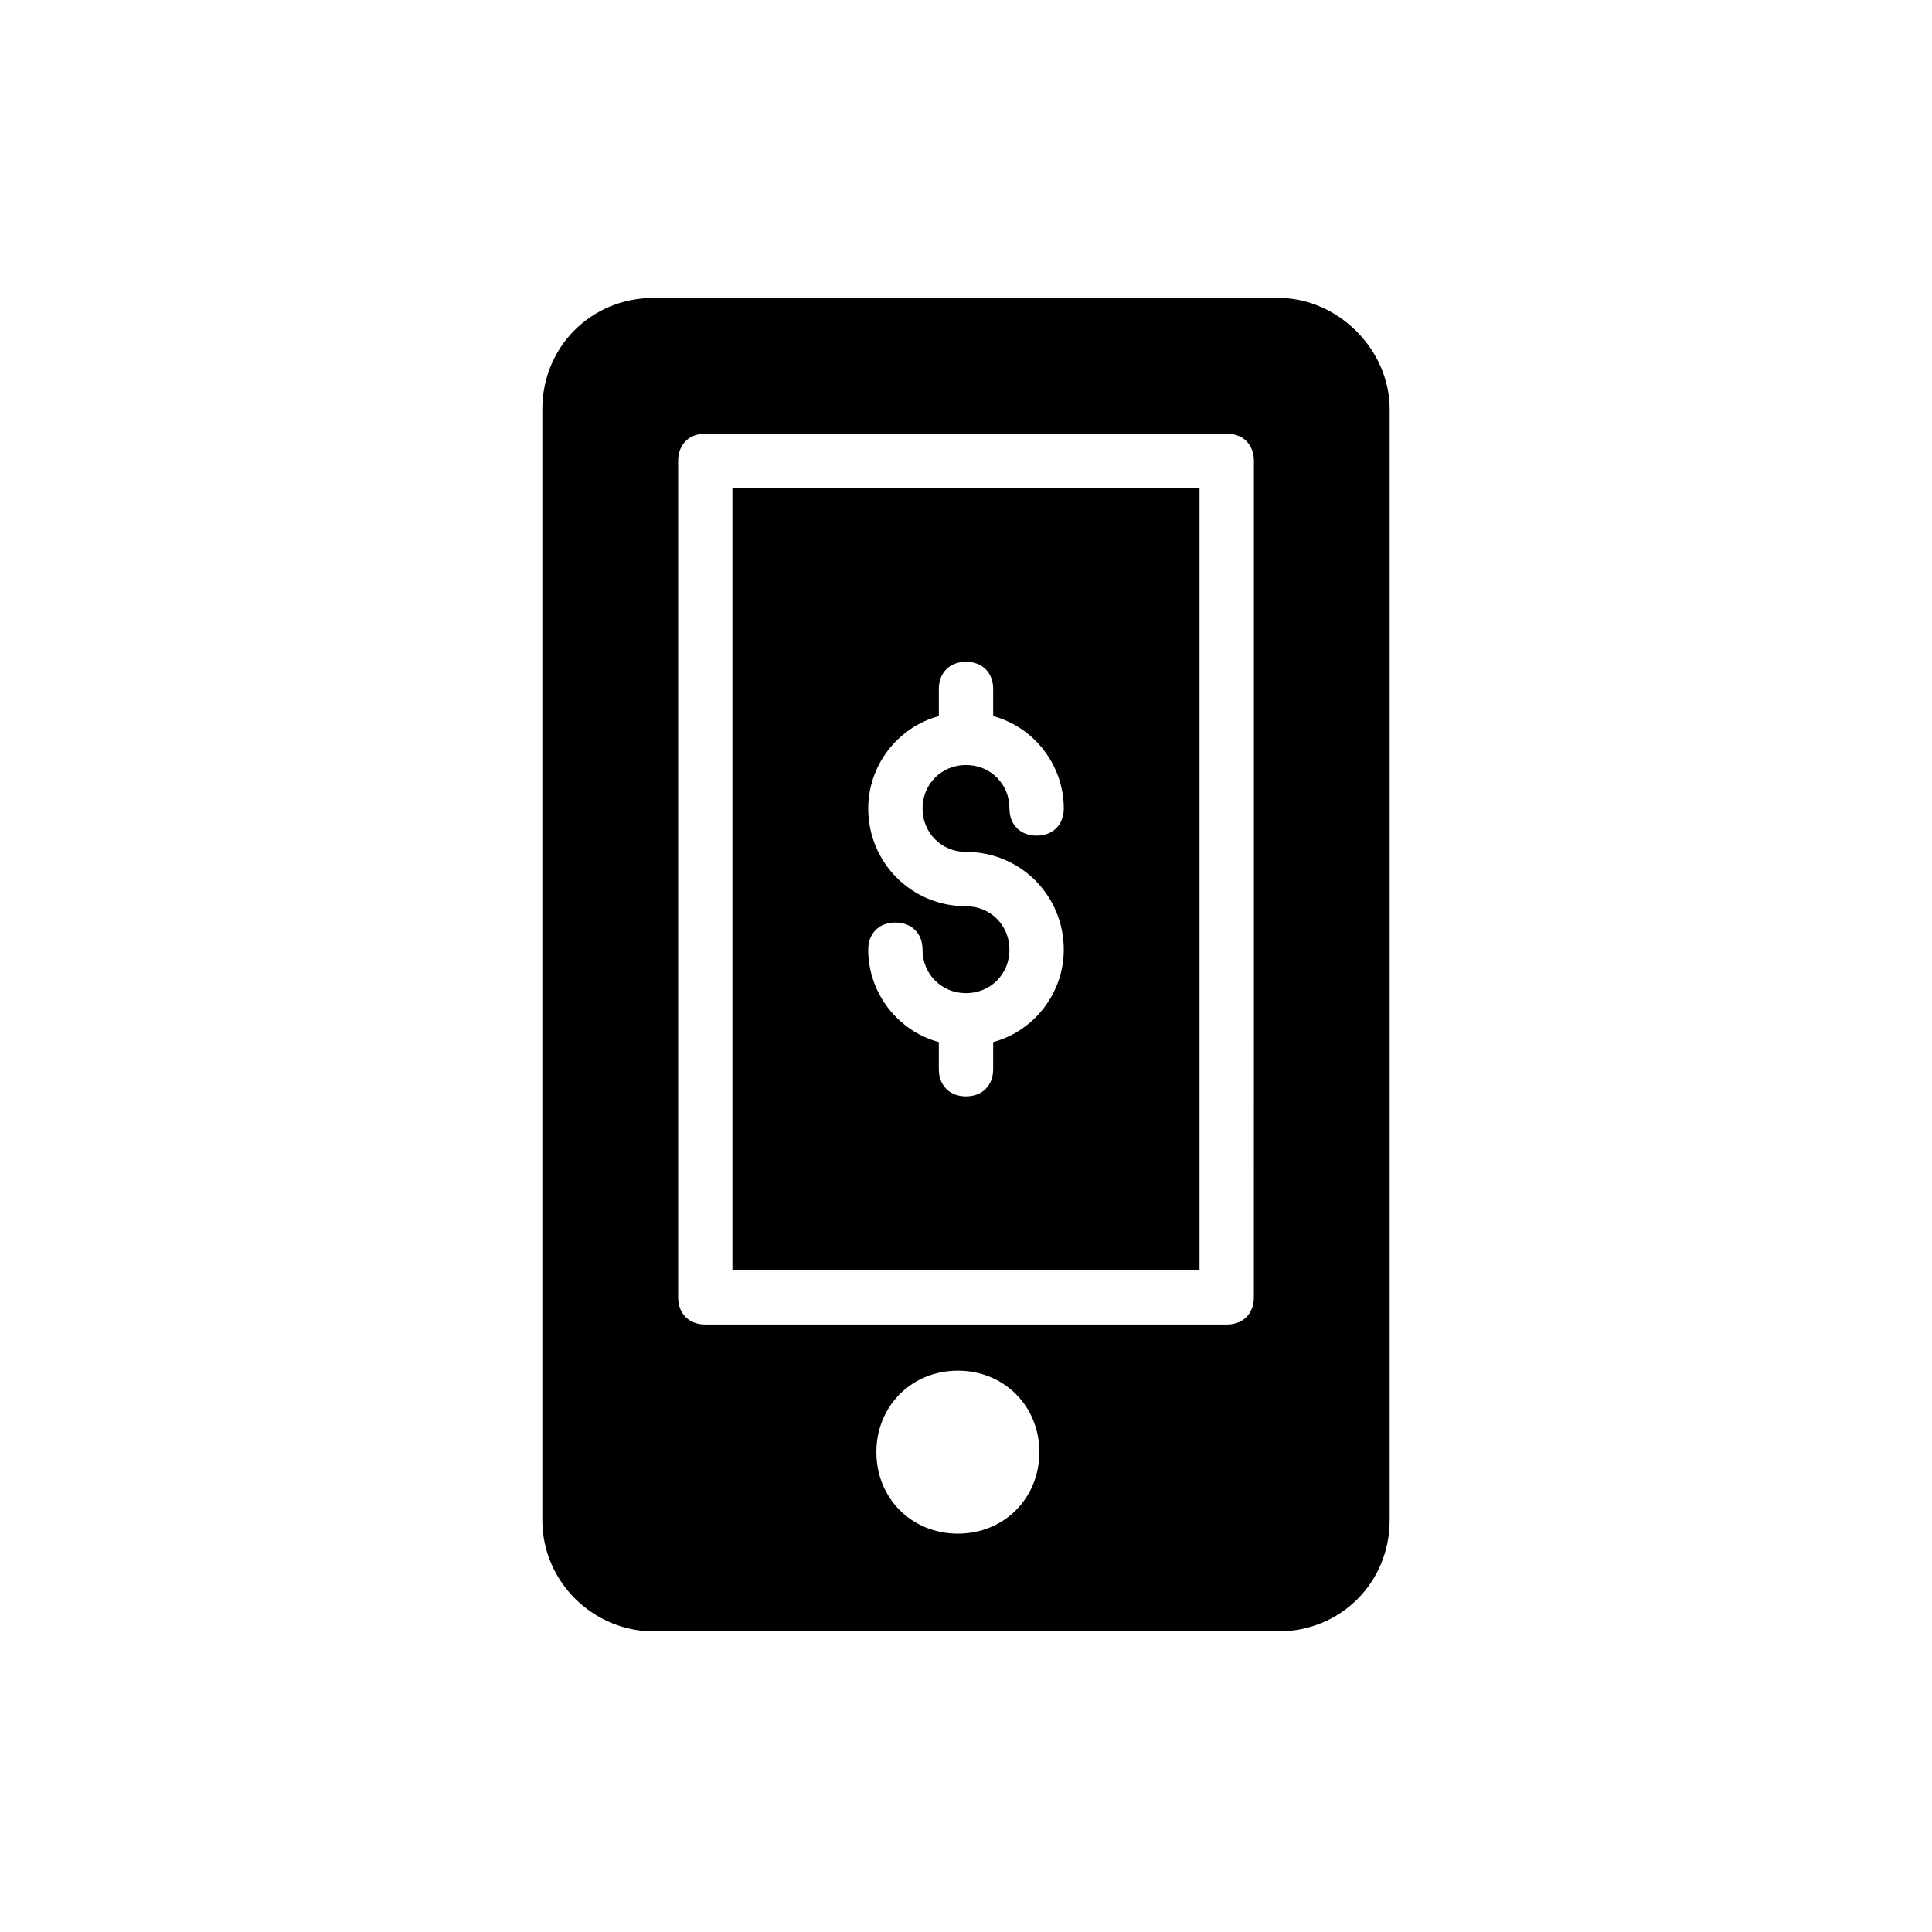
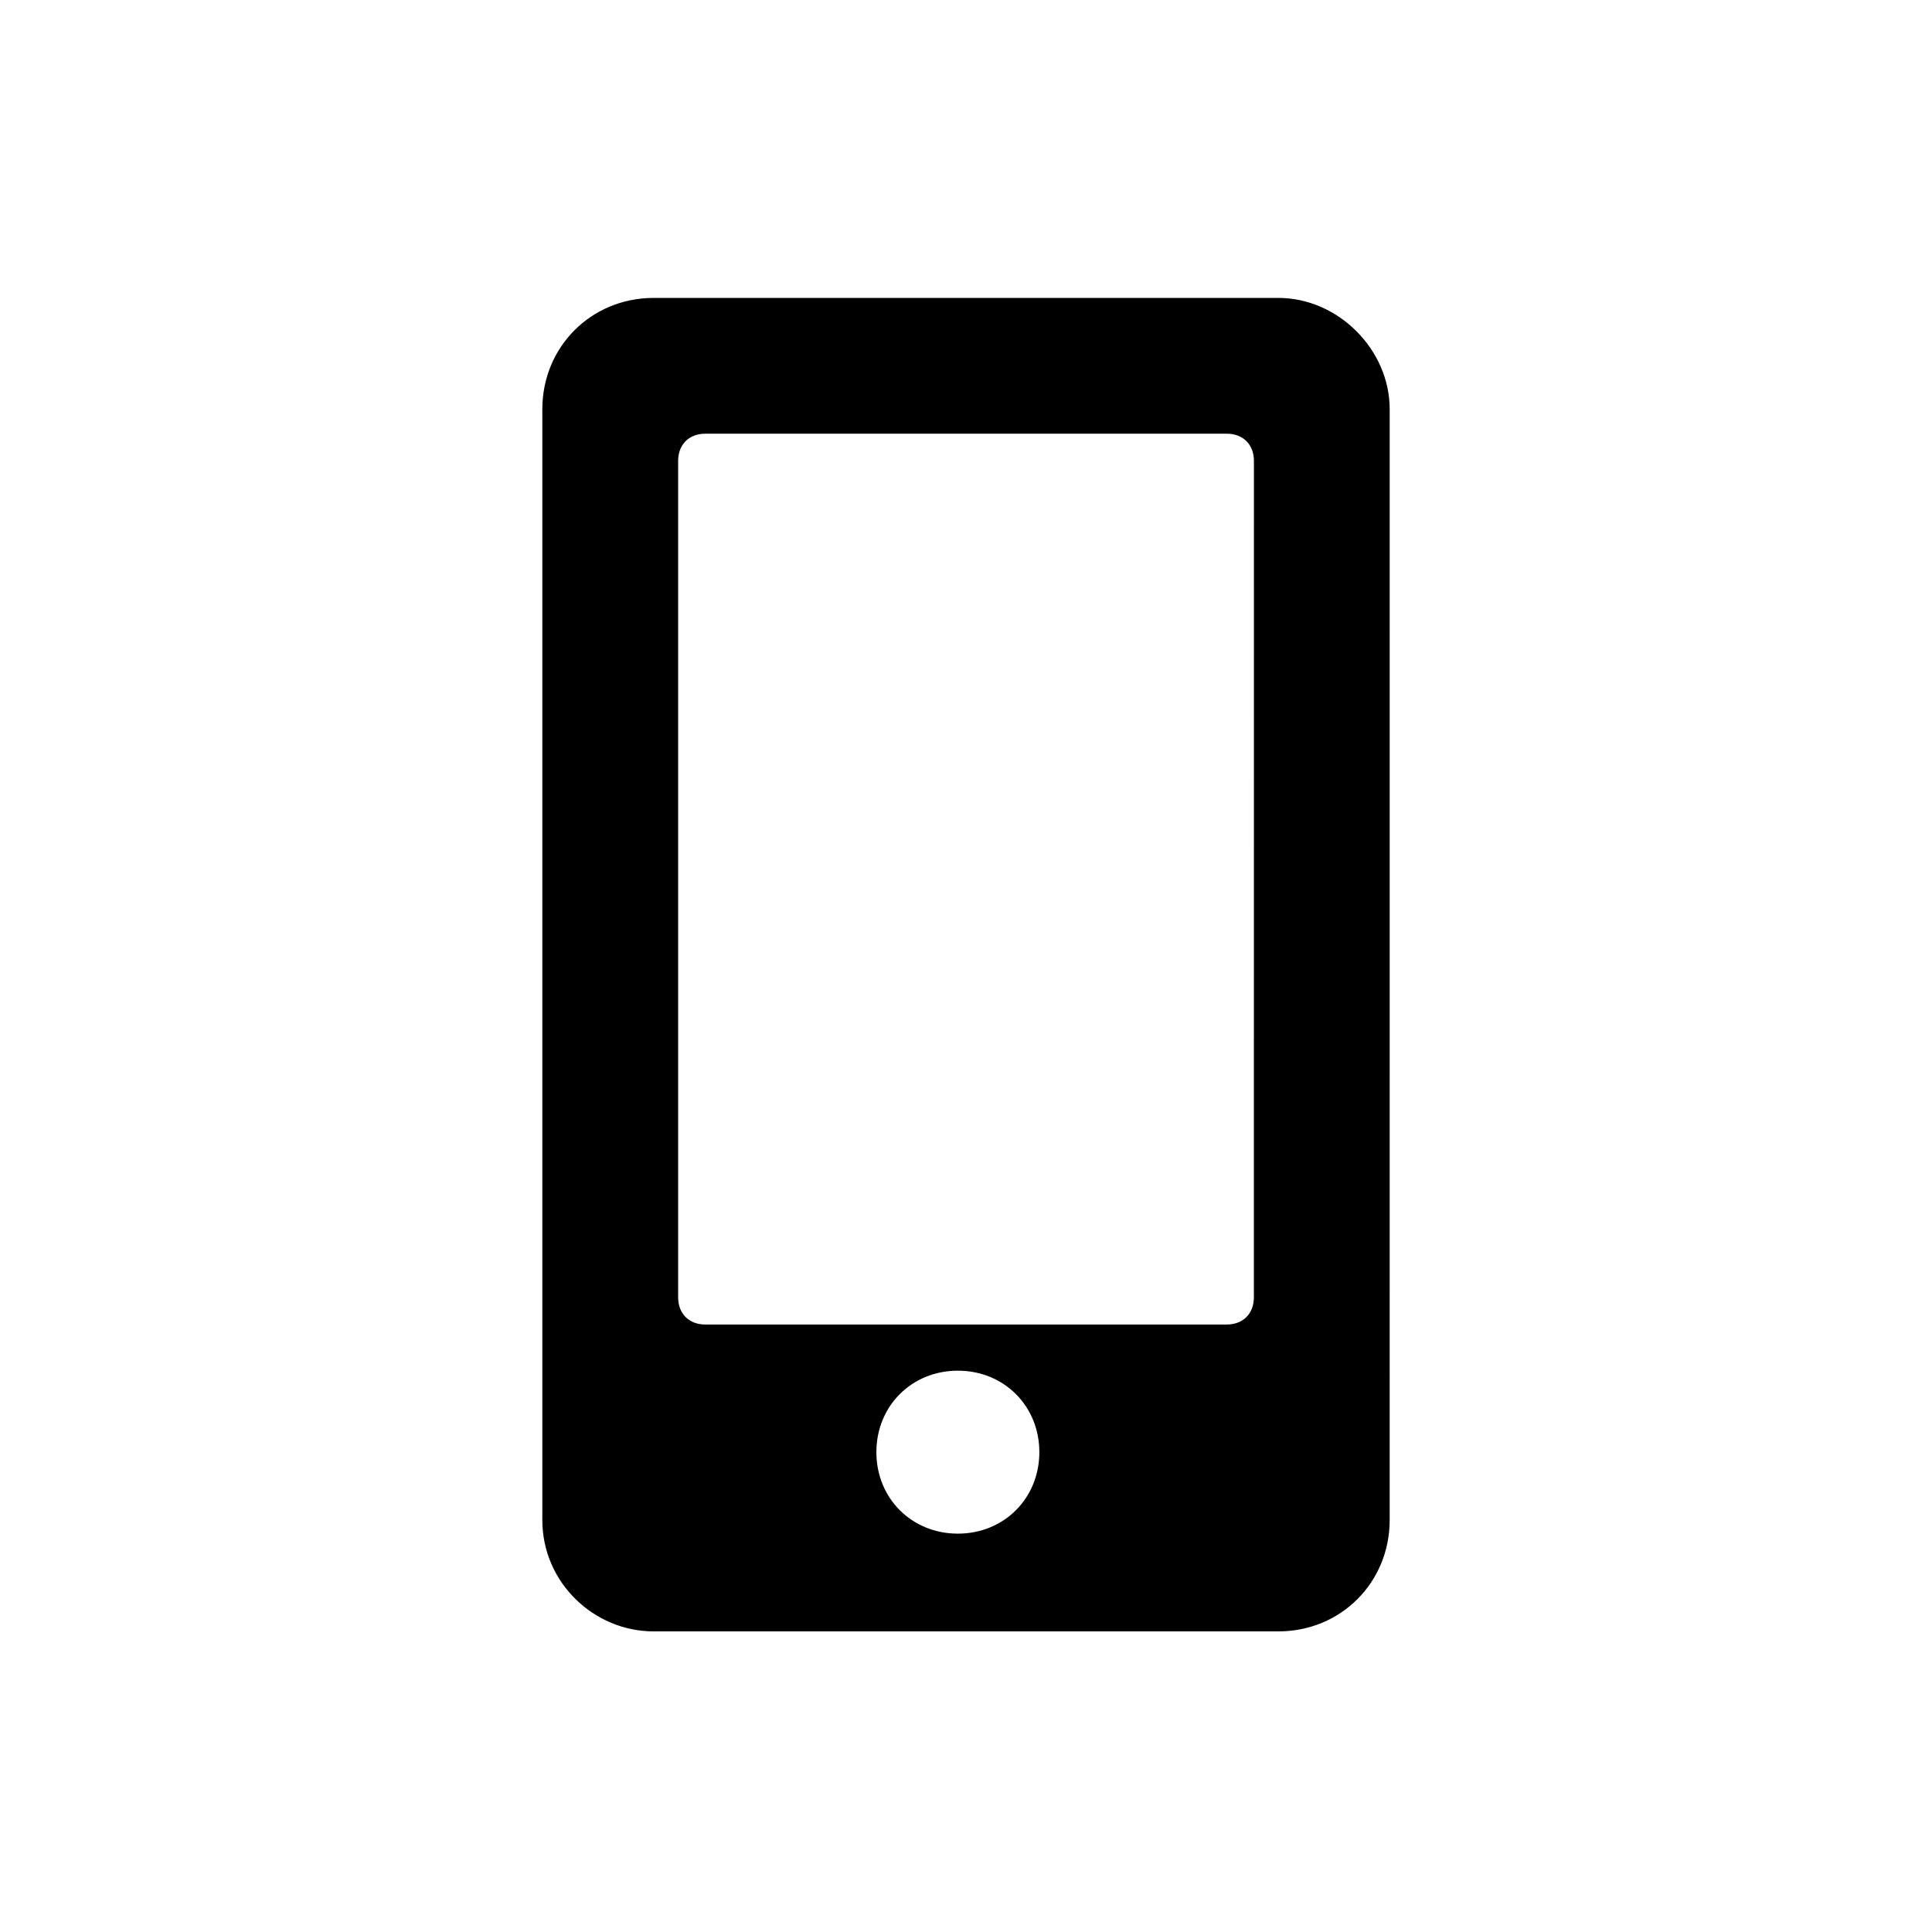
<svg xmlns="http://www.w3.org/2000/svg" fill="#000000" width="800px" height="800px" version="1.1" viewBox="144 144 512 512">
  <g>
-     <path d="m338.1 480.61h123.79v-207.28h-123.79zm61.898-96.445c-14.395 0-25.91-11.516-25.91-25.91 0-11.516 7.918-21.594 18.715-24.473v-7.199c0-4.32 2.879-7.199 7.199-7.199 4.32 0 7.199 2.879 7.199 7.199v7.199c10.797 2.879 18.715 12.957 18.715 24.473 0 4.32-2.879 7.199-7.199 7.199s-7.199-2.879-7.199-7.199c0-6.477-5.039-11.516-11.516-11.516-6.477 0-11.516 5.039-11.516 11.516 0 6.477 5.039 11.516 11.516 11.516 14.395 0 25.91 11.516 25.91 25.91 0 11.516-7.918 21.594-18.715 24.473v7.199c0 4.32-2.879 7.199-7.199 7.199s-7.199-2.879-7.199-7.199v-7.199c-10.797-2.879-18.715-12.957-18.715-24.473 0-4.32 2.879-7.199 7.199-7.199 4.32 0 7.199 2.879 7.199 7.199 0 6.477 5.039 11.516 11.516 11.516s11.516-5.039 11.516-11.516c0-6.477-5.039-11.516-11.516-11.516z" />
    <path d="m482.77 222.95h-165.54c-16.555 0-29.508 12.957-29.508 29.508v294.37c0 16.555 13.676 29.508 29.508 29.508h165.54c16.555 0 29.508-12.957 29.508-29.508l0.004-294.37c0-15.832-13.676-29.508-29.512-29.508zm-84.926 327.48c-12.234 0-21.594-9.355-21.594-21.594 0-12.234 9.355-21.594 21.594-21.594 12.234 0 21.594 9.355 21.594 21.594-0.004 12.238-9.359 21.594-21.594 21.594zm78.449-62.617c0 4.32-2.879 7.199-7.199 7.199h-138.18c-4.32 0-7.199-2.879-7.199-7.199v-221.68c0-4.32 2.879-7.199 7.199-7.199h138.19c4.32 0 7.199 2.879 7.199 7.199z" />
  </g>
</svg>